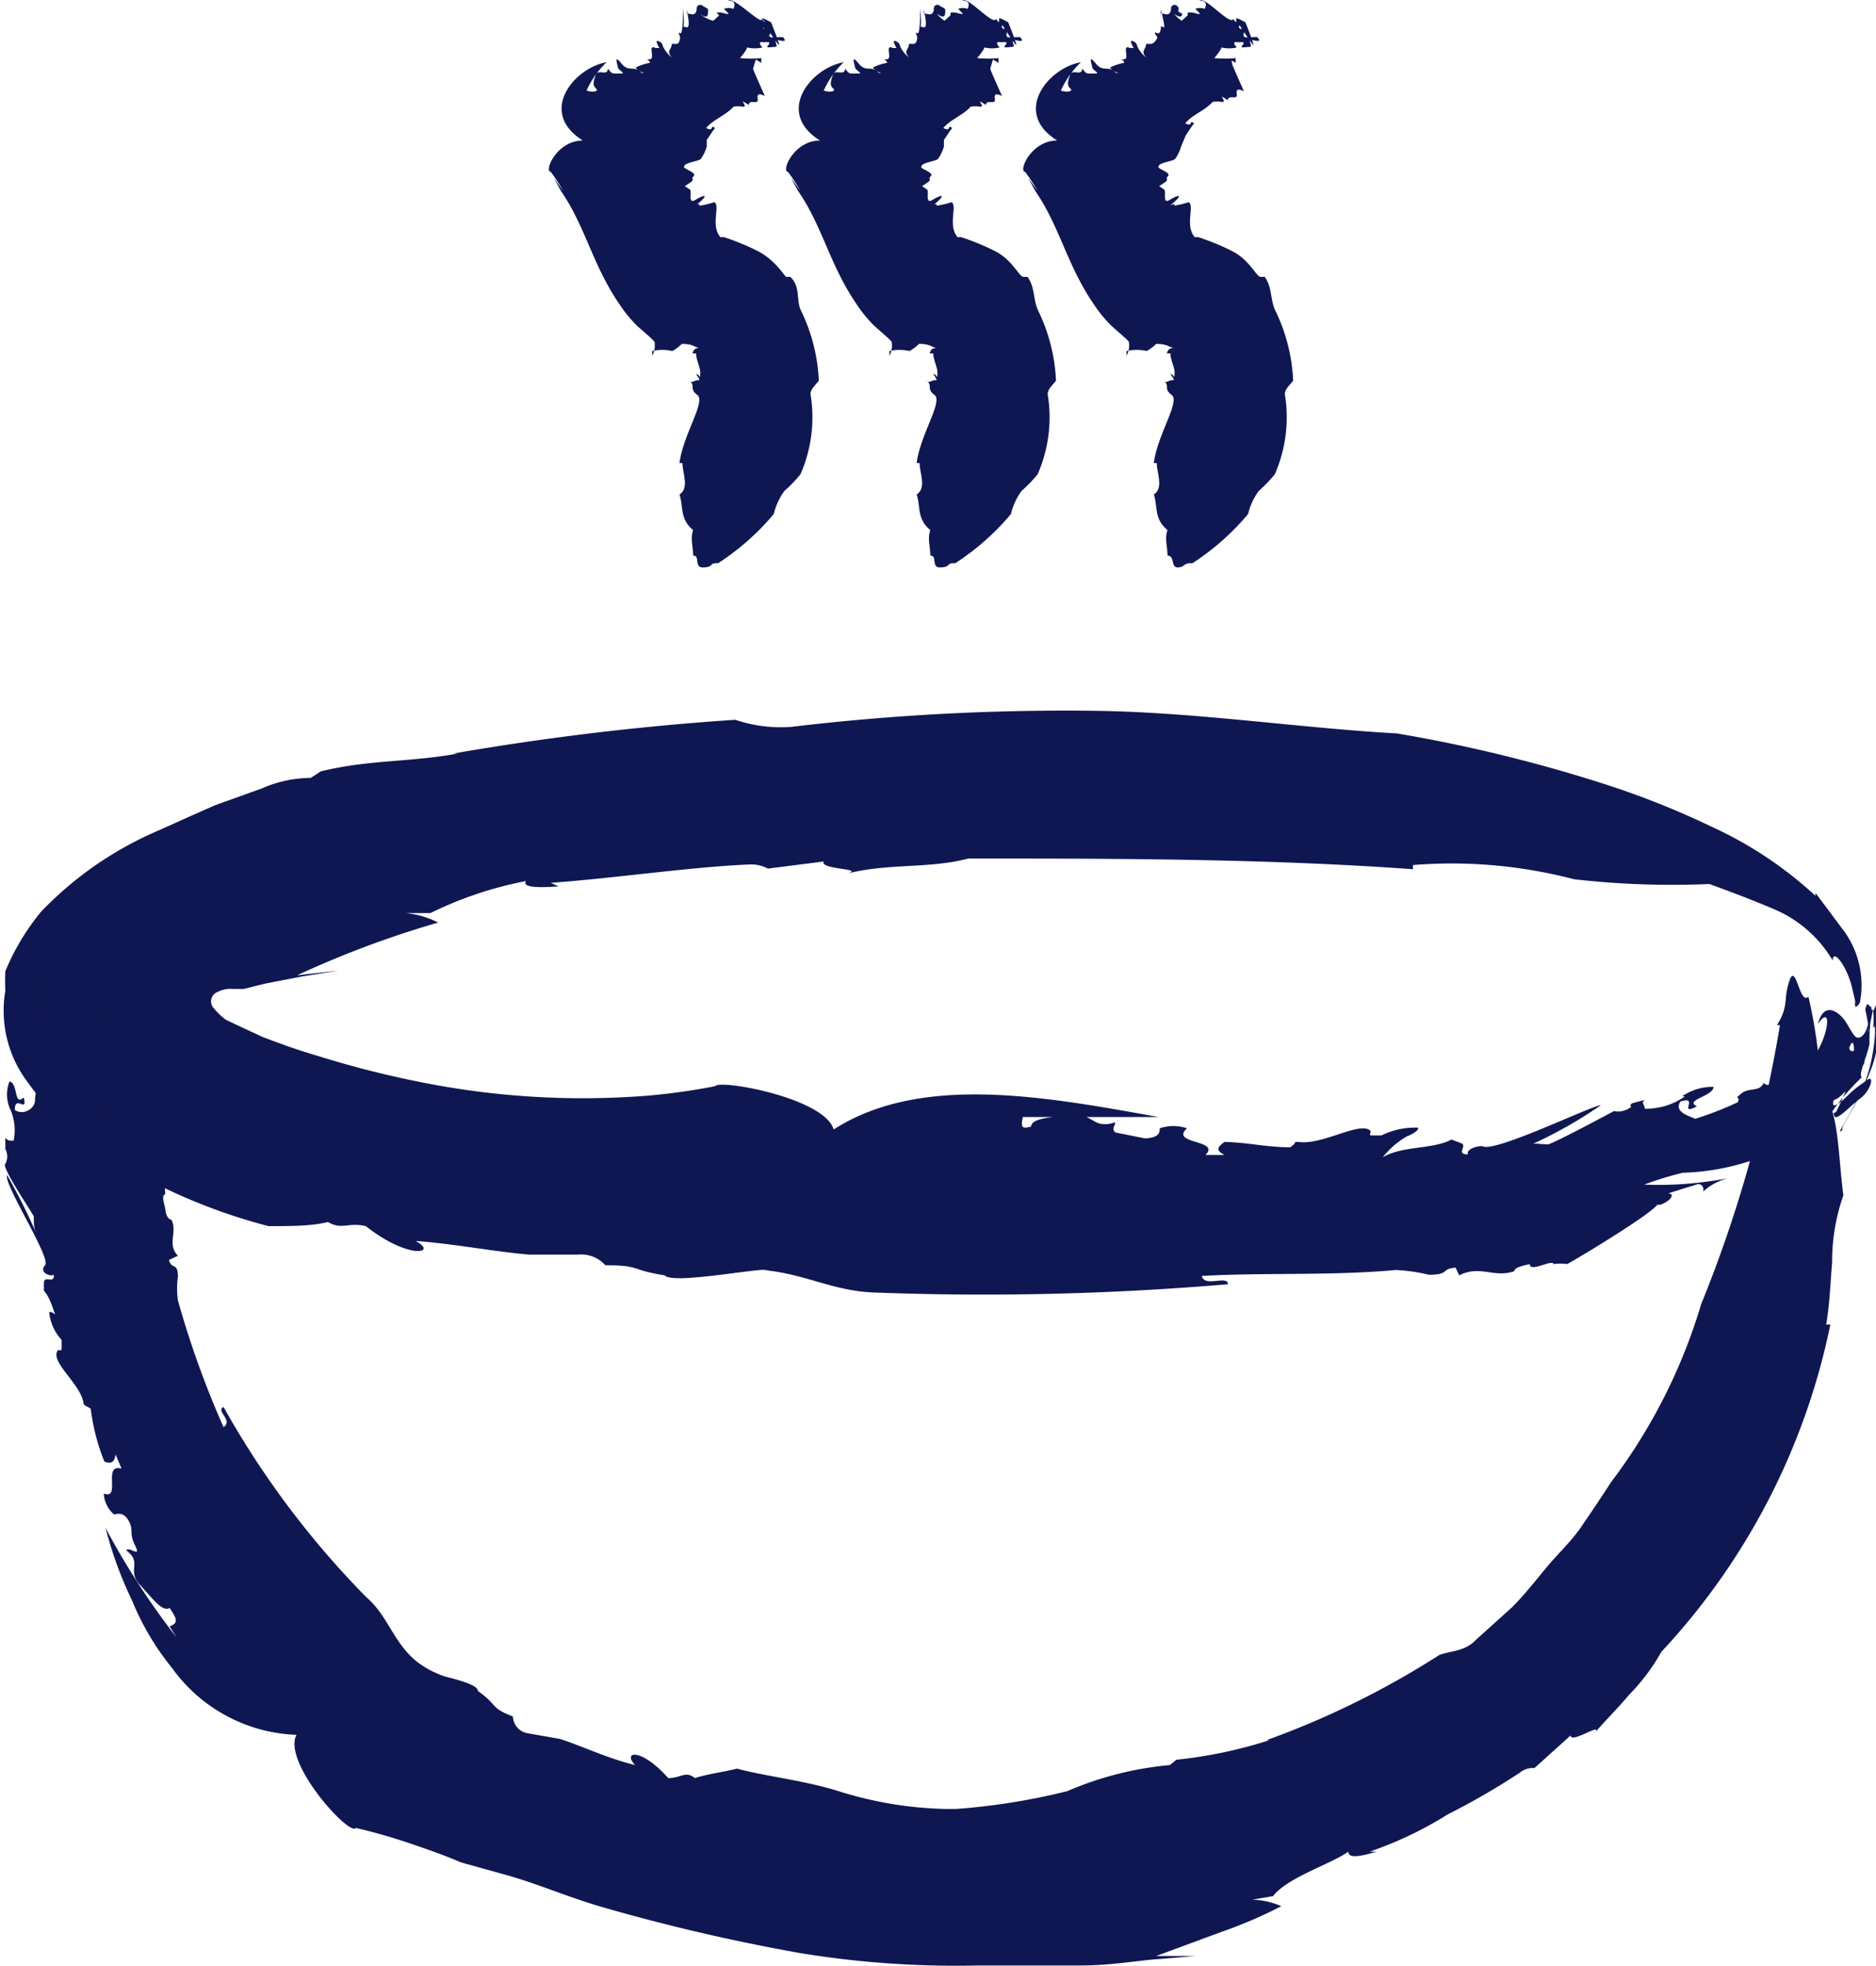
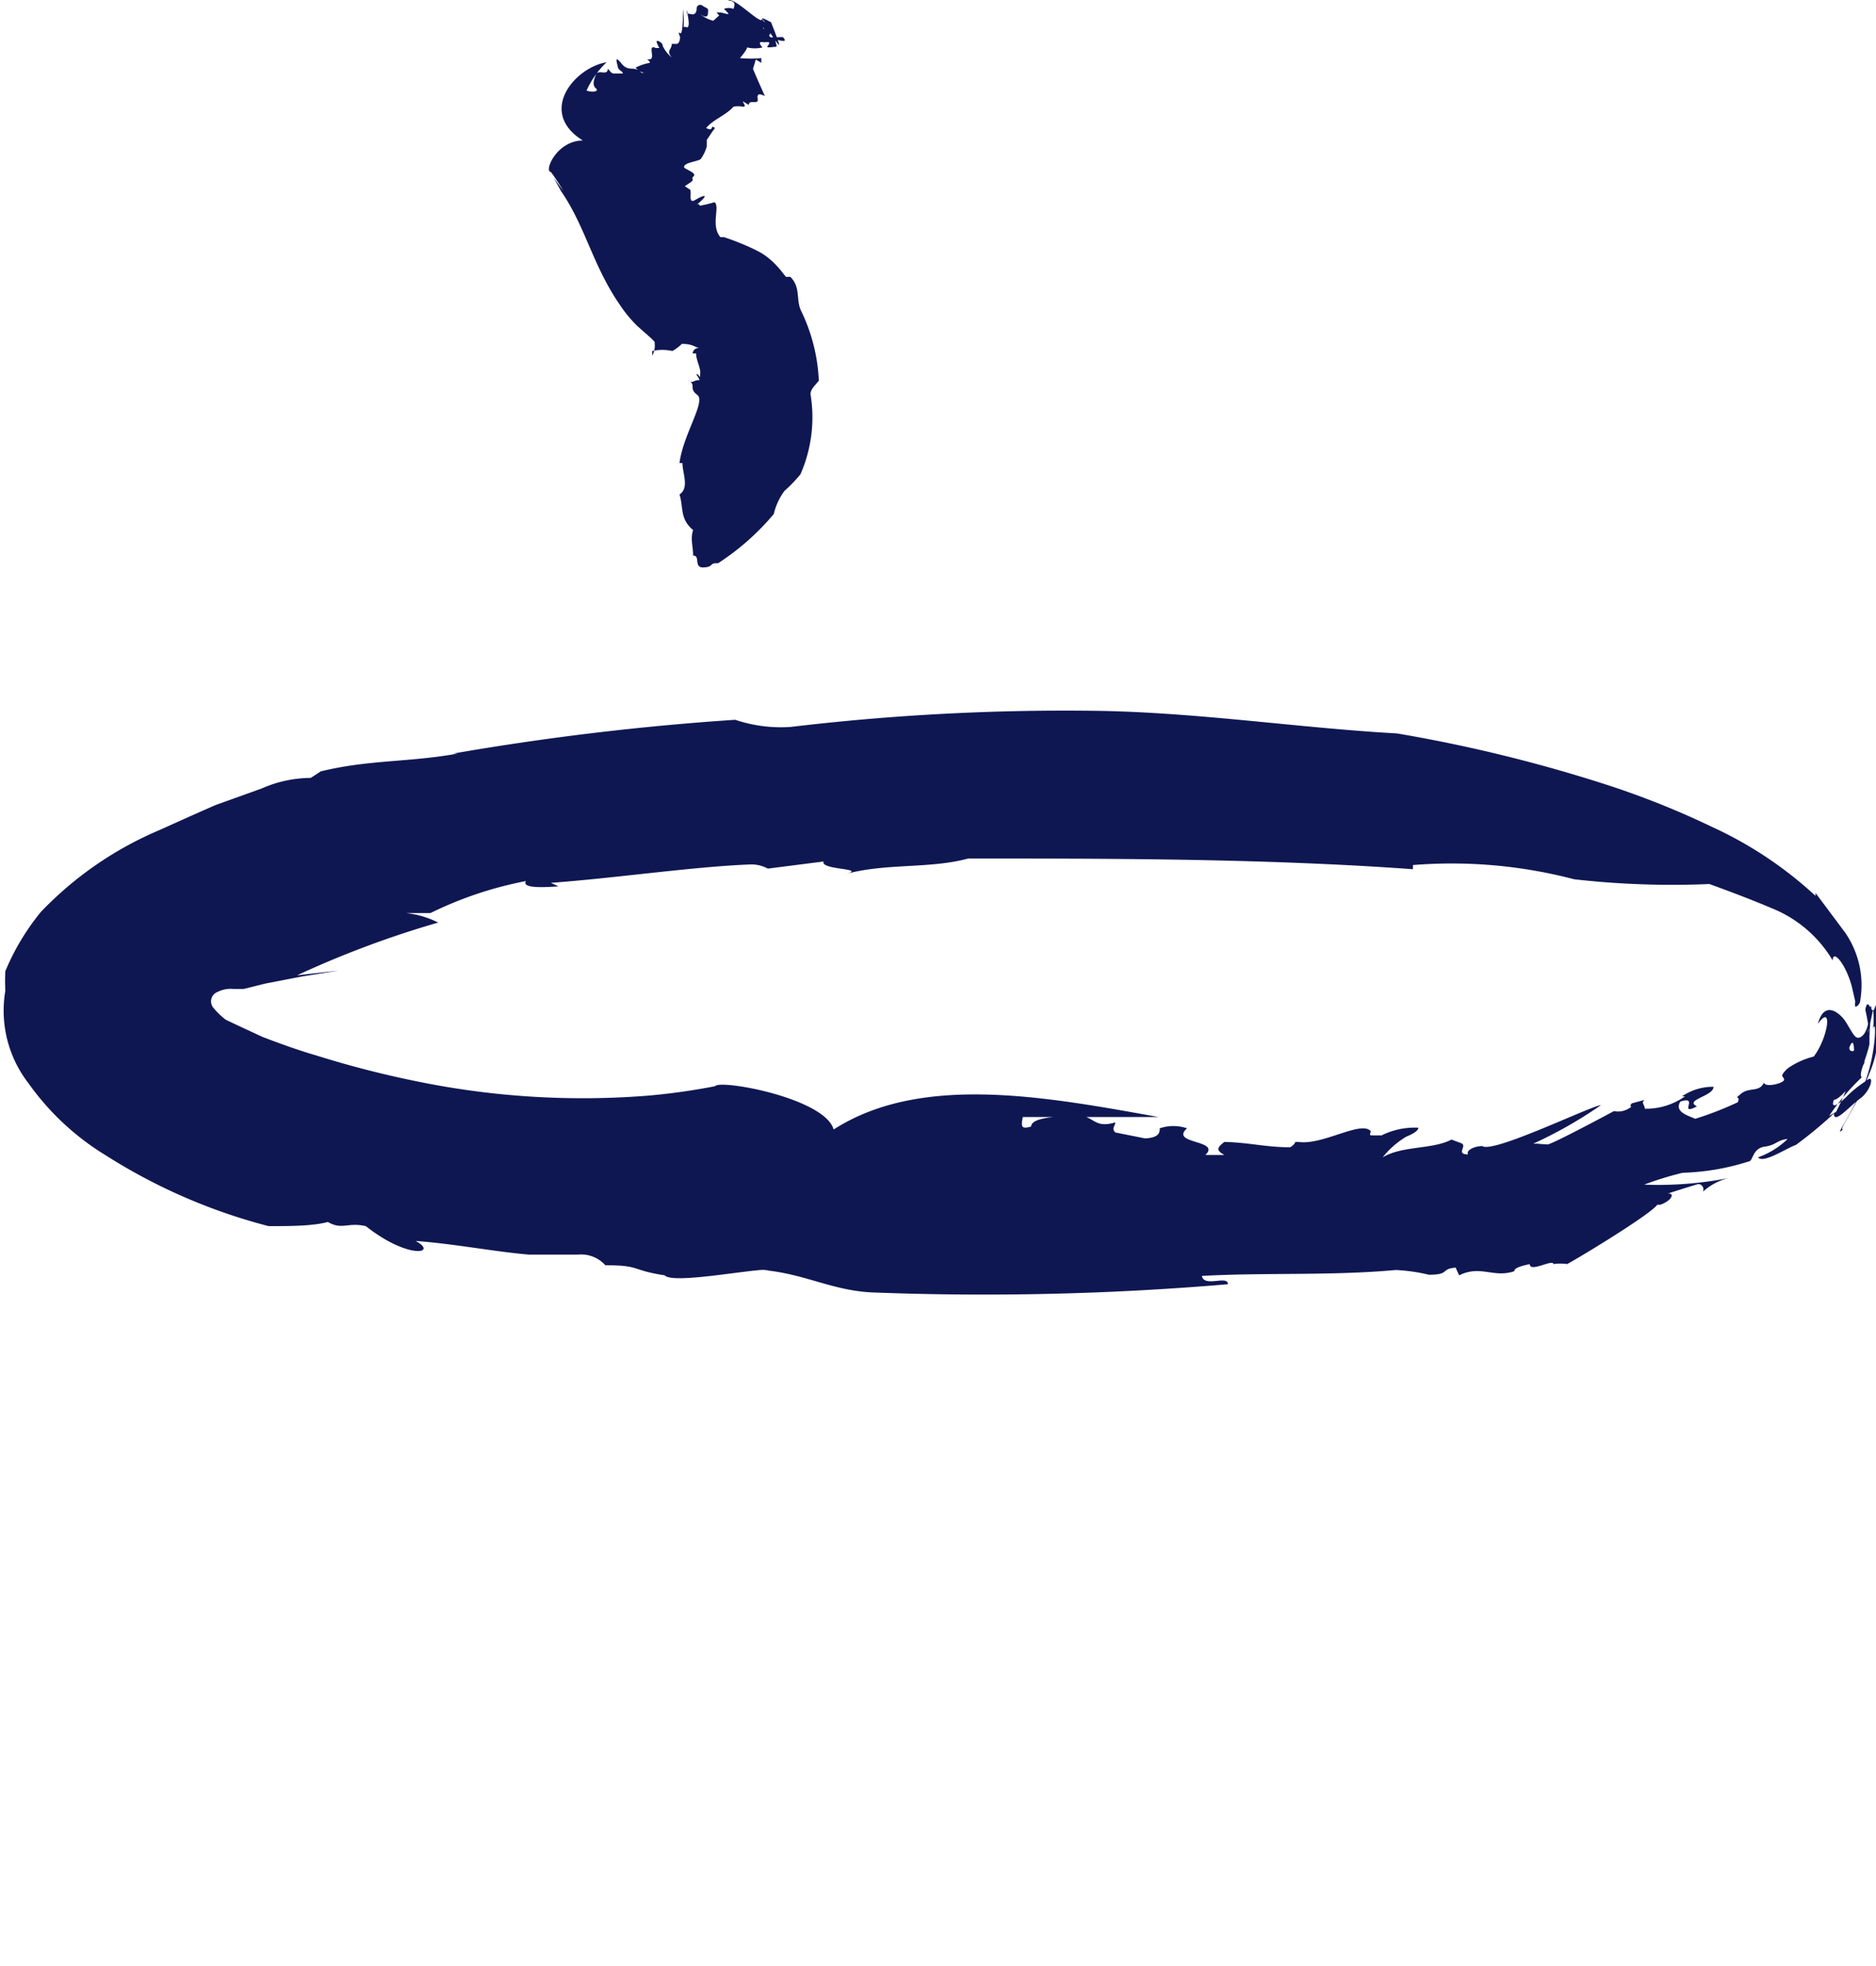
<svg xmlns="http://www.w3.org/2000/svg" viewBox="0 0 31.64 33.16">
  <defs>
    <style>.cls-1{fill:#0f1752;}</style>
  </defs>
  <g id="Layer_2" data-name="Layer 2">
    <g id="Layer_1-2" data-name="Layer 1">
      <path class="cls-1" d="M17.25,18.84H17c.82,0,1.69,0,2.54,0-1.89-.34-4-.74-5.48.21-.15-.53-1.92-.85-2-.73a10.78,10.78,0,0,1-1.14.16l.79-.07-.79.07a13.88,13.88,0,0,1-3.73-.21,16.87,16.87,0,0,1-1.86-.47c-.31-.09-.61-.2-.9-.31L4,17.29l-.19-.09,0,0a1.17,1.17,0,0,1-.2-.19.17.17,0,0,1,.06-.28.49.49,0,0,1,.27-.05h0l.17,0,.36-.09.62-.12.62-.1-.7.08a16.57,16.57,0,0,1,2.38-.89,1.58,1.58,0,0,0-.54-.16l.41,0a6.36,6.36,0,0,1,1.61-.54c-.07.12.26.11.55.09l-.13-.06c1.1-.08,2.37-.27,3.36-.31a.58.58,0,0,1,.3.07l.94-.12c-.06.15.79.11.34.22.71-.2,1.43-.09,2.1-.27,2.42,0,5,0,7.5.18l0-.07a8.15,8.15,0,0,1,2.72.24,14.63,14.63,0,0,0,2.28.08c.44.16.75.28,1.08.42a2.1,2.1,0,0,1,1,.87c0-.2.22.06.32.43l.06.26a.3.3,0,0,0,0,.09s.05,0,.08-.08a1.56,1.56,0,0,0-.25-1.17l-.5-.67,0,.05a6.65,6.65,0,0,0-1.76-1.17,14.18,14.18,0,0,0-1.75-.7,25.16,25.16,0,0,0-3.55-.87c-1.62-.09-3.33-.35-5-.38a39.06,39.06,0,0,0-5.22.27,2.41,2.41,0,0,1-.94-.12,45.47,45.47,0,0,0-4.76.57h.08c-.83.15-1.49.1-2.31.3,0,0-.12.08-.17.11a2.09,2.09,0,0,0-.83.18l-.78.28-.43.19-.51.23a6,6,0,0,0-2,1.38,4,4,0,0,0-.6,1,3.26,3.26,0,0,0,0,.33,2,2,0,0,0,.39,1.56,4.41,4.41,0,0,0,1.31,1.22,9.58,9.58,0,0,0,2.74,1.19c.35,0,.74,0,1-.07.24.14.33,0,.64.07.72.57,1.23.46.84.25.67.05,1.32.18,1.91.23h.83a.55.55,0,0,1,.46.18c.6,0,.42.08,1,.17.14.16,1.58-.13,1.75-.09l-.1,0c.72.06,1.19.36,1.9.38a48.58,48.58,0,0,0,5.95-.14c0-.16-.4.06-.44-.14,1.07-.06,2.18,0,3.27-.1a3,3,0,0,1,.56.08c.36,0,.19-.1.45-.12l.06.13c.36-.18.58.05.93-.07,0-.06.13-.09.26-.12,0,.15.39-.09.4,0h0a.79.79,0,0,1,.23,0c.14-.07,1.4-.83,1.52-1H28c.2-.07.25-.2.13-.19l.25-.08,0,0,.26-.08a.09.09,0,0,1,.08.13,1,1,0,0,1,.43-.23,6.14,6.14,0,0,1-1.42.11,5.52,5.52,0,0,1,.65-.2,4,4,0,0,0,1.11-.19c.08,0,.06-.22.27-.25s.2-.11.39-.13a1.39,1.39,0,0,1-.5.31c.09.11.47-.15.64-.21a7.25,7.25,0,0,0,.64-.53c0,.19.25-.11.44-.25s.24-.4.13-.32-.2.13-.35.28-.28.22-.22.06c.1,0,.39-.34.52-.64-.07,0-.14.14-.12,0a4.11,4.11,0,0,0,.26-.89,1.48,1.48,0,0,1,0,.34c.06-.25.06.47-.18,1s-.48.83-.33.69c-.07,0,.23-.37.45-.95a1.84,1.84,0,0,0,.1-1.15c-.05.28-.12-.2-.17.08a3.43,3.43,0,0,1,.06.34c-.14.37-.33.42-.33.3.1-.27.11.18,0,.55s-.32.68-.2.52l-.14.08a3.88,3.88,0,0,1,.55-.65c-.06-.05.07-.29.13-.56l0-.09c0-.27.07-.69,0-.5,0,.42-.15.5-.21.48s-.12-.16-.2-.28-.35-.37-.46.05c.25-.36.18.22-.07.55a1.32,1.32,0,0,0-.44.2c-.16.15-.06.13-.06.19s-.32.14-.34.05c-.08.17-.25.07-.39.19s0,0-.05.14a5.56,5.56,0,0,1-.72.28c-.1-.05-.36-.11-.25-.29.33-.11-.05.25.28.08-.22-.11.28-.17.28-.33a.92.92,0,0,0-.53.16h.05a1.14,1.14,0,0,1-.68.21c0-.07-.07-.1,0-.15l-.22.06s-.05.06,0,.05a.35.35,0,0,1-.3.08s-1.15.62-1.13.56c-.17,0-.24-.05-.39.06A7.37,7.37,0,0,0,27,18.64c-.14,0-1.82.82-2,.69-.13,0-.28.07-.24.14-.22,0,0-.15-.12-.19,0,0,0,0,0,0l-.16-.06c-.32.17-.83.1-1.16.3a1.45,1.45,0,0,1,.4-.35l0,0s.21-.08.2-.15a1.26,1.26,0,0,0-.62.13l-.13,0a0,0,0,0,1,0,0c-.08,0-.07,0-.05-.07s0,0,0,0c-.16-.19-.81.24-1.22.18-.11,0,0,0-.14.09-.41,0-.69-.08-1.11-.09-.13.1-.14.14,0,.22h-.32c.27-.26-.61-.18-.31-.45a.72.72,0,0,0-.46,0c0,.06,0,.16-.25.17l-.5-.1c-.07-.07,0-.11,0-.17-.39.12-.35-.15-.72-.12s-.69.05-.7.19C17.22,19.05,17.22,19,17.25,18.84Z" />
-       <path class="cls-1" d="M2.86,27.43l.12.19a12.74,12.74,0,0,1-1.2-1.85A6.6,6.6,0,0,0,2.23,27a4.44,4.44,0,0,0,.67,1.13A2.7,2.7,0,0,0,5,29.26c-.24.47.9,1.72,1,1.57.35.08.68.18,1,.29l-.68-.23.68.23c.26.09.52.18.77.29l.79.22c.53.15,1,.36,1.58.53a32.68,32.68,0,0,0,3.35.78,16.2,16.2,0,0,0,3,.21h1.73c.54,0,1-.09,1.35-.11l.59-.05-.66,0,1.11-.41a7.6,7.6,0,0,0,1-.43,1.31,1.31,0,0,0-.49-.11l.35-.06c.25-.32,1-.55,1.27-.75,0,.13.24.07.48,0l-.12,0a6.35,6.35,0,0,0,1.32-.63,12.12,12.12,0,0,0,1.21-.7.35.35,0,0,1,.25-.08l.61-.55c0,.16.63-.29.37,0,.2-.24.42-.45.62-.69a3.39,3.39,0,0,0,.54-.72,11.45,11.45,0,0,0,2.85-5.52l-.07,0c.06-.35.07-.7.1-1.05a3.35,3.35,0,0,1,.19-1.13c-.09-.64-.07-1.5-.38-1.76a8.13,8.13,0,0,0-.21-1.59c-.15.15-.21-.59-.32-.27s0,.41-.21.75h.05A22,22,0,0,1,28.69,22,9.41,9.41,0,0,1,27.17,25c-.16.25-.33.5-.5.75s-.4.46-.59.69-.38.47-.58.67l-.61.55c-.18.19-.4.18-.61.25a14.44,14.44,0,0,1-2.92,1.44l.05,0a7.7,7.7,0,0,1-1.57.33s-.07.06-.11.09a5.62,5.62,0,0,0-1.73.44,11.18,11.18,0,0,1-1.87.3l-.19,0a6.48,6.48,0,0,1-1.86-.32c-.58-.17-1.16-.23-1.65-.36-.24.06-.5.09-.71.16-.16-.13-.23,0-.45,0-.45-.51-.78-.46-.56-.22-.45-.11-.87-.31-1.26-.44l-.57-.1a.3.3,0,0,1-.23-.28c-.39-.15-.24-.18-.59-.43,0-.09-.26-.17-.54-.24A1.55,1.55,0,0,1,7,28L7,28c-.38-.33-.46-.75-.82-1.06a15,15,0,0,1-2.41-3.21c-.14.07.17.22,0,.34A15.77,15.77,0,0,1,3,21.93a1.51,1.51,0,0,1,0-.4c0-.25-.11-.11-.15-.28L3,21.18c-.19-.2,0-.4-.11-.61-.05,0-.09-.07-.1-.16s-.08-.25,0-.27h0a.36.36,0,0,1,0-.15c-.09-.07-.71-.87-.78-1V19c0-.13-.15-.17-.16-.09l0-.17v0l0-.17s.07-.08.14,0a.4.4,0,0,1-.1-.29c-.06.29-.11.64-.19,1-.08-.11-.05-.34-.09-.46A4.32,4.32,0,0,0,1.75,18c0-.05-.19-.06-.14-.19s0-.14,0-.25a.67.67,0,0,1,.07.34c.13,0,.05-.29.08-.39s0-.26-.08-.4c.14.05.07-.12.13-.2s-.05-.14-.09-.1-.05.37-.21.25c.06,0,0-.22,0-.31s-.05.07-.13,0-.09-.22,0-.27,0,.06,0,.08c0-.14.56.72.5.54-.07.05-.52-.75-.51-.64s-.14-.06-.17,0l.1.09c0,.11-.15.18-.21.14,0-.21.58.54.48.37l0,.08c-.06-.08-.12-.27-.05-.35s-.11-.09-.14-.18v0c-.05-.07,0-.17-.13-.12,0,.47-.79-.3-.81.19.15-.23.18.06.21.29a.39.39,0,0,0-.15.3c0,.15.07.08.12.1s-.05.24-.14.23c.12.1-.05.19,0,.32s0,0,.11.07,0,.43,0,.57-.2.26-.34.16c0-.27.22.07.15-.21-.17.16-.09-.24-.24-.27a.6.6,0,0,0,0,.44l0,0a.88.88,0,0,1,.07.56c-.07,0-.1,0-.14-.05l0,.19s0,0,0,0a.26.26,0,0,1,0,.25c-.08.05.52.92.48.89,0,.13,0,.19.05.3a10.09,10.09,0,0,0-.5-1c-.07.14.75,1.4.64,1.52s.09.2.15.16c0,.17-.15,0-.17.13s0,0,0,0l0,.14c.19.21.19.63.42.84A1,1,0,0,1,1,22.3l0-.05s-.1-.14-.17-.12a.8.8,0,0,0,.21.47l0,.11h0c0,.07,0,.07-.06.06s0,0,0,0c-.16.19.4.58.43.91.07.07,0,0,.12.08a3.54,3.54,0,0,0,.23.89c.13.05.17,0,.19-.12l.1.24c-.33-.09,0,.53-.3.42a.5.5,0,0,0,.17.35c.06,0,.16-.05.25.11s0,.2.11.42-.11,0-.15.08c.28.21,0,.33.23.58s.38.46.5.39C3,27.32,3,27.38,2.86,27.43Z" />
      <path class="cls-1" d="M9.87,1.52l0,.06a1.54,1.54,0,0,1,.36-.53c-.54.09-1.17.84-.4,1.32-.44,0-.66.52-.54.53a2.92,2.92,0,0,1,.21.32L9.34,3l.12.22c.42.61.53,1.25,1,1.93a2.23,2.23,0,0,0,.28.34c.13.12.33.28.3.29A.35.35,0,0,1,11,6v0l0-.08a.79.79,0,0,1,.34,0,.74.74,0,0,0,.16-.12l0,0c.18,0,.21.05.29.07-.09,0-.1.06-.11.09l.06,0c0,.12.08.24.07.35s0,0-.07,0a.53.53,0,0,1,.06.1c-.12,0-.11.07-.19,0,.14.09,0,.14.15.25s-.24.67-.3,1.15l.05,0c0,.17.12.42-.05.53.07.21,0,.41.23.6-.05.15,0,.27,0,.43.13,0,0,.21.18.2s.08-.08.24-.07l0,0a4.21,4.21,0,0,0,.94-.83,1.07,1.07,0,0,1,.18-.39A2.45,2.45,0,0,0,13.5,8a2.39,2.39,0,0,0,.17-1.35c0-.09.08-.15.14-.23a3,3,0,0,0-.3-1.18v0c-.09-.19,0-.39-.18-.57,0,0-.05,0-.07,0s-.18-.28-.47-.43S12.21,4,12.21,4l-.06,0c-.17-.2,0-.52-.1-.59a1.83,1.83,0,0,1-.25.06c0-.06-.08,0-.07,0,.27-.22.13-.18,0-.1s-.06-.12-.09-.17l-.09-.06s0,0,.09-.06,0-.05.06-.11-.2-.13-.16-.16h0c0-.07.25-.09.28-.13a.67.67,0,0,0,.1-.21l0-.11c.05-.07.09-.14.14-.2-.1-.07,0,.07-.15,0,.11-.14.34-.22.46-.36a.43.43,0,0,1,.16,0c.07,0,0-.06,0-.09l.1.06c0-.1.16,0,.15-.09s0-.05,0-.06,0-.06.12,0h0s0,0,0,0-.18-.4-.2-.46h0S12.77.94,12.74,1l0,0h0l0,0,.1.06s0-.07,0-.08a1.89,1.89,0,0,1-.36,0S12.6.84,12.6.8a.55.55,0,0,0,.26,0s-.1-.1,0-.09,0,0,.08,0,0,.06,0,.08.1,0,.14,0,0-.06,0-.1.07,0,.13,0,0-.05,0-.06-.1,0-.19,0S13,.52,13,.49s0,0-.09,0,0-.08,0-.06,0,0,0,0,.24.38.23.32S13,.36,13,.37,12.88.3,12.85.31l.05.06a.25.25,0,0,1-.16-.06s.28.34.25.27h0s0-.1,0-.08a.14.14,0,0,1-.07-.09h0s0,0-.07-.09c0,.12-.48-.39-.57-.31.14,0,.11.09.09.14a.22.22,0,0,0-.16,0s0,0,.06.06-.08,0-.13,0-.07,0-.06,0,0,0,.05.05l-.1.09A.55.55,0,0,1,11.8.23s.13.11.14,0,0-.07-.1-.14a.06.06,0,0,0-.09.06h0s0,.11-.09.09-.08,0-.08-.07l0,0s0,0,0,0,0,0,0,0,.08.31,0,.29-.09,0-.06,0,0-.35,0-.3,0,.44-.05.4,0,.05,0,.07S11.46.75,11.4.74s0,0,0,0l-.07,0c0,.1-.1.11,0,.23a.55.55,0,0,1-.15-.19h0s0-.05-.06-.08-.06,0,0,.11h0s0,0-.06,0h0c-.15-.07,0,.18-.1.19s0,0,0,.06a.85.85,0,0,0-.24.08.24.24,0,0,0,.15.09l-.05,0c-.13-.14-.21,0-.34-.16s-.07,0-.06.06.1.08.08.11l-.14,0c-.06,0-.07-.05-.11-.08,0,.13-.16,0-.2.1s-.06.18,0,.23S10,1.57,9.87,1.52Z" />
-       <path class="cls-1" d="M13.87,1.52l0,.06a1.54,1.54,0,0,1,.36-.53c-.54.09-1.17.84-.4,1.32-.44,0-.66.52-.54.53a2.92,2.92,0,0,1,.21.32L13.34,3l.12.22c.42.61.53,1.25,1,1.93a2.23,2.23,0,0,0,.28.34c.13.12.33.28.3.29A.35.35,0,0,1,15,6v0l0-.08a.79.79,0,0,1,.34,0,.74.74,0,0,0,.16-.12l0,0c.18,0,.21.05.29.07-.09,0-.1.06-.11.09l.06,0c0,.12.08.24.07.35s0,0-.07,0a.53.53,0,0,1,.06.1c-.12,0-.11.07-.19,0,.14.09,0,.14.15.25s-.24.67-.3,1.15l.05,0c0,.17.12.42-.05.53.07.21,0,.41.23.6-.05.15,0,.27,0,.43.13,0,0,.21.18.2s.08-.08.24-.07l0,0a4.21,4.21,0,0,0,.94-.83,1.07,1.07,0,0,1,.18-.39A2.45,2.45,0,0,0,17.5,8a2.39,2.39,0,0,0,.17-1.35c0-.09.08-.15.14-.23a3,3,0,0,0-.3-1.18v0c-.09-.19-.05-.39-.18-.57,0,0,0,0-.07,0s-.18-.28-.47-.43S16.21,4,16.21,4l-.06,0c-.17-.2,0-.52-.1-.59a1.83,1.83,0,0,1-.25.06c0-.06-.08,0-.07,0,.27-.22.13-.18,0-.1s-.06-.12-.09-.17l-.09-.06s0,0,.09-.06,0-.05.06-.11-.2-.13-.16-.16h0c0-.07.25-.09.28-.13a.67.67,0,0,0,.1-.21l0-.11c.05-.07.09-.14.14-.2-.1-.07,0,.07-.15,0,.11-.14.34-.22.46-.36a.43.43,0,0,1,.16,0c.07,0,0-.06,0-.09l.1.06c0-.1.16,0,.15-.09s0-.05,0-.06,0-.06.12,0h0s0,0,0,0-.18-.4-.2-.46h0S16.77.94,16.74,1l0,0h0l0,0,.1.06s0-.07,0-.08a1.89,1.89,0,0,1-.36,0S16.6.84,16.6.8a.55.55,0,0,0,.26,0s-.1-.1,0-.09,0,0,.08,0,0,.06,0,.08.1,0,.14,0,0-.06,0-.1.07,0,.13,0,0-.05,0-.06-.1,0-.19,0S17,.52,17,.49s-.05,0-.09,0,0-.08,0-.06,0,0,0,0,.24.38.23.32S17,.36,17,.37,16.88.3,16.85.31l0,.06a.25.25,0,0,1-.16-.06s.28.34.25.27h0s0-.1,0-.08a.14.14,0,0,1-.07-.09h0s0,0-.07-.09c-.05.12-.48-.39-.57-.31.14,0,.11.09.09.14a.22.22,0,0,0-.16,0s0,0,.06.06-.08,0-.13,0-.07,0-.06,0,0,0,0,.05l-.1.09A.55.55,0,0,1,15.8.23s.13.11.14,0,0-.07-.1-.14a.06.06,0,0,0-.09.06h0s0,.11-.09.09-.08,0-.08-.07l0,0s0,0,0,0,0,0,0,0,.08.31,0,.29-.09,0-.06,0,0-.35,0-.3,0,.44-.05.4,0,.05,0,.07S15.46.75,15.4.74s0,0,0,0l-.07,0c0,.1-.1.11,0,.23a.55.55,0,0,1-.15-.19h0s0-.05-.06-.08-.06,0,0,.11h0s0,0-.06,0h0c-.15-.07,0,.18-.1.19s0,0,0,.06a.85.85,0,0,0-.24.08.24.24,0,0,0,.15.09l-.05,0c-.13-.14-.21,0-.34-.16s-.07,0-.06.06.1.08.08.11l-.14,0c-.06,0-.07-.05-.11-.08,0,.13-.16,0-.2.1s-.06.18,0,.23S14,1.57,13.87,1.52Z" />
-       <path class="cls-1" d="M17.87,1.52l0,.06a1.54,1.54,0,0,1,.36-.53c-.54.09-1.17.84-.4,1.32-.44,0-.66.52-.54.53a2.92,2.92,0,0,1,.21.32L17.34,3l.12.22c.42.61.53,1.25,1,1.93a2.23,2.23,0,0,0,.28.34c.13.12.33.28.3.29A.35.35,0,0,1,19,6v0l0-.08a.79.79,0,0,1,.34,0,.74.74,0,0,0,.16-.12l0,0c.18,0,.21.05.29.07-.09,0-.1.06-.11.09l.06,0c0,.12.08.24.07.35s0,0-.07,0a.53.53,0,0,1,.06.1c-.12,0-.11.07-.19,0,.14.09,0,.14.15.25s-.24.67-.3,1.15l.05,0c0,.17.12.42-.05.53.07.21,0,.41.23.6-.05.15,0,.27,0,.43.13,0,.05.21.18.2s.08-.08.24-.07l0,0a4.21,4.21,0,0,0,.94-.83,1.07,1.07,0,0,1,.18-.39A2.45,2.45,0,0,0,21.5,8a2.39,2.39,0,0,0,.17-1.35c0-.09.08-.15.14-.23a3,3,0,0,0-.3-1.18v0c-.09-.19-.05-.39-.18-.57,0,0,0,0-.07,0s-.18-.28-.47-.43S20.21,4,20.21,4l-.06,0c-.17-.2,0-.52-.1-.59a1.83,1.83,0,0,1-.25.06c.05-.06-.08,0-.07,0,.27-.22.13-.18,0-.1s-.06-.12-.09-.17l-.09-.06s0,0,.09-.06,0-.05.06-.11-.2-.13-.16-.16h0c0-.07.25-.09.28-.13a.67.67,0,0,0,.1-.21L20,2.28c.05-.07.09-.14.14-.2-.1-.07,0,.07-.15,0,.11-.14.34-.22.46-.36a.43.43,0,0,1,.16,0c.07,0,0-.06,0-.09l.1.06c0-.1.16,0,.15-.09s0-.05,0-.06,0-.06.12,0h0s0,0,0,0-.18-.4-.2-.46h0S20.77.94,20.74,1l0,0h0l0,0,.1.06s0-.07,0-.08a1.89,1.89,0,0,1-.36,0S20.6.84,20.6.8a.55.55,0,0,0,.26,0s-.1-.1,0-.09,0,0,.08,0,0,.06,0,.08.1,0,.14,0,0-.06,0-.1.07,0,.13,0,0-.05,0-.06-.1,0-.19,0S21,.52,21,.49s-.05,0-.09,0,0-.08,0-.06,0,0,0,0,.24.38.23.32S21,.36,21,.37,20.88.3,20.85.31l0,.06a.25.25,0,0,1-.16-.06s.28.34.25.27h0s0-.1,0-.08a.14.14,0,0,1-.07-.09h0s0,0-.07-.09c-.05.12-.48-.39-.57-.31.14,0,.11.09.09.14a.22.22,0,0,0-.16,0s0,0,.06.06-.08,0-.13,0-.07,0-.06,0,0,0,0,.05l-.1.09A.55.55,0,0,1,19.8.23s.13.11.14,0c-.14-.05,0-.07-.1-.14a.06.06,0,0,0-.09.06h0s0,.11-.09.09-.08,0-.08-.07l0,0s0,0,0,0,0,0,0,0,.08.31.05.29-.09,0-.06,0,0-.35,0-.3.05.44-.05.4,0,.05,0,.07S19.46.75,19.4.74s0,0,0,0l-.07,0c0,.1-.1.11,0,.23a.55.55,0,0,1-.15-.19h0s0-.05-.06-.08-.06,0,0,.11h0s0,0-.06,0h0c-.15-.07,0,.18-.1.19s0,0,0,.06a.85.85,0,0,0-.24.08.24.24,0,0,0,.15.09l-.05,0c-.13-.14-.21,0-.34-.16s-.07,0-.06.06.1.08.08.11l-.14,0c-.06,0-.07-.05-.11-.08,0,.13-.16,0-.2.1s-.06.18,0,.23S18,1.57,17.87,1.52Z" />
    </g>
  </g>
</svg>